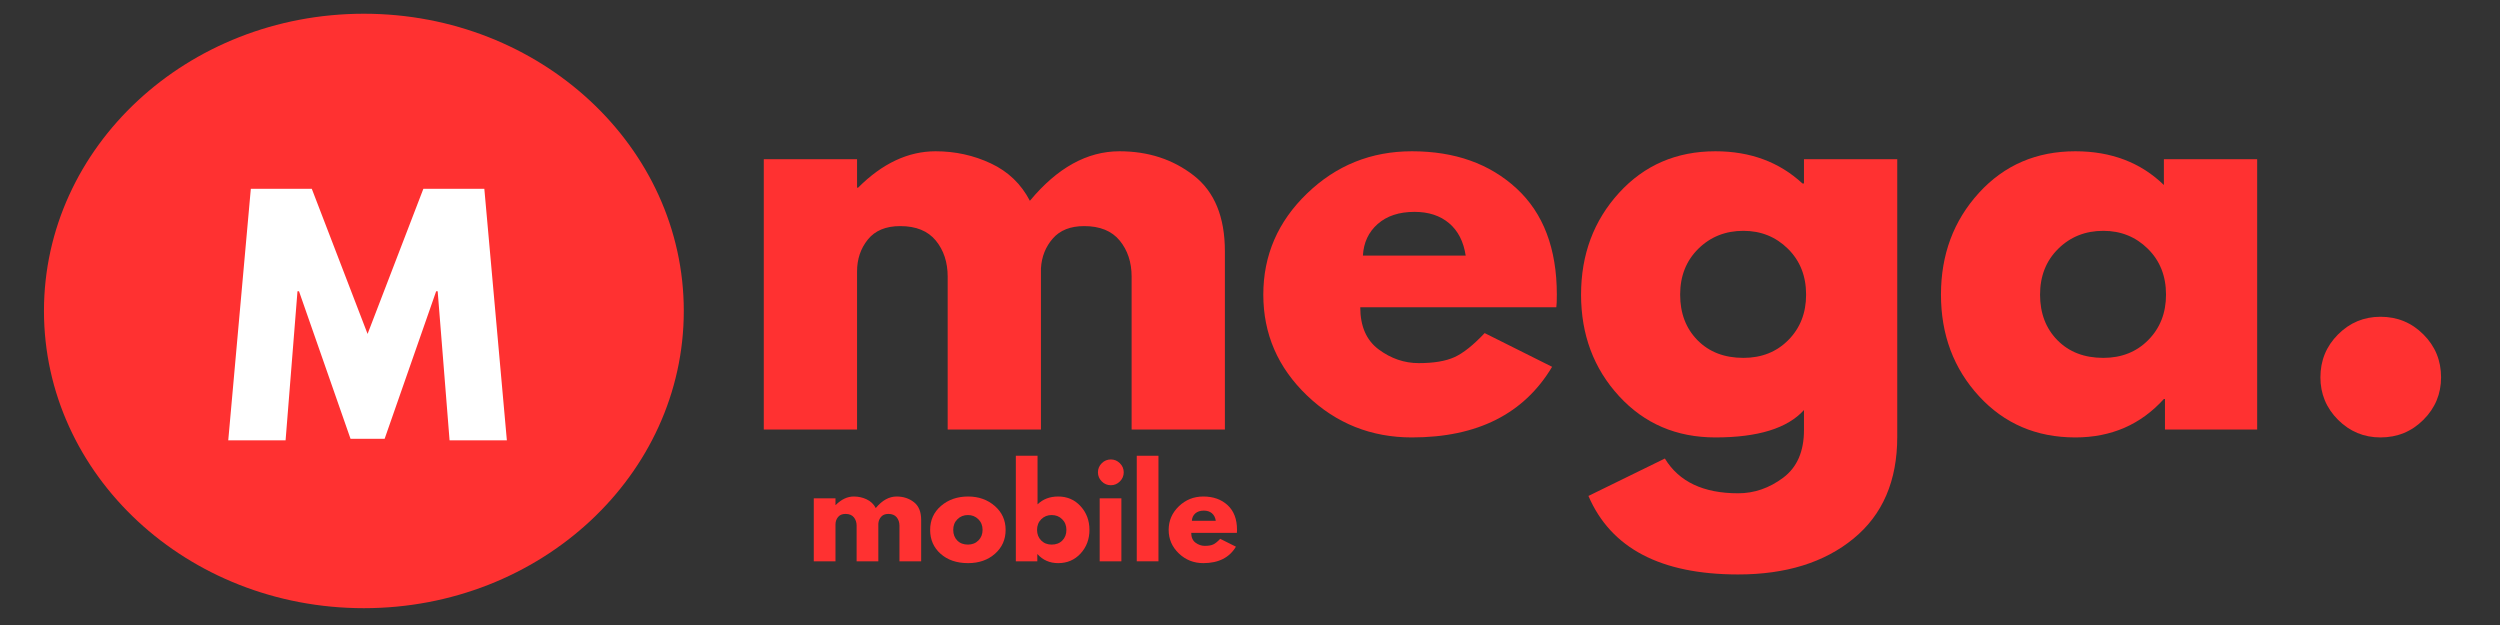
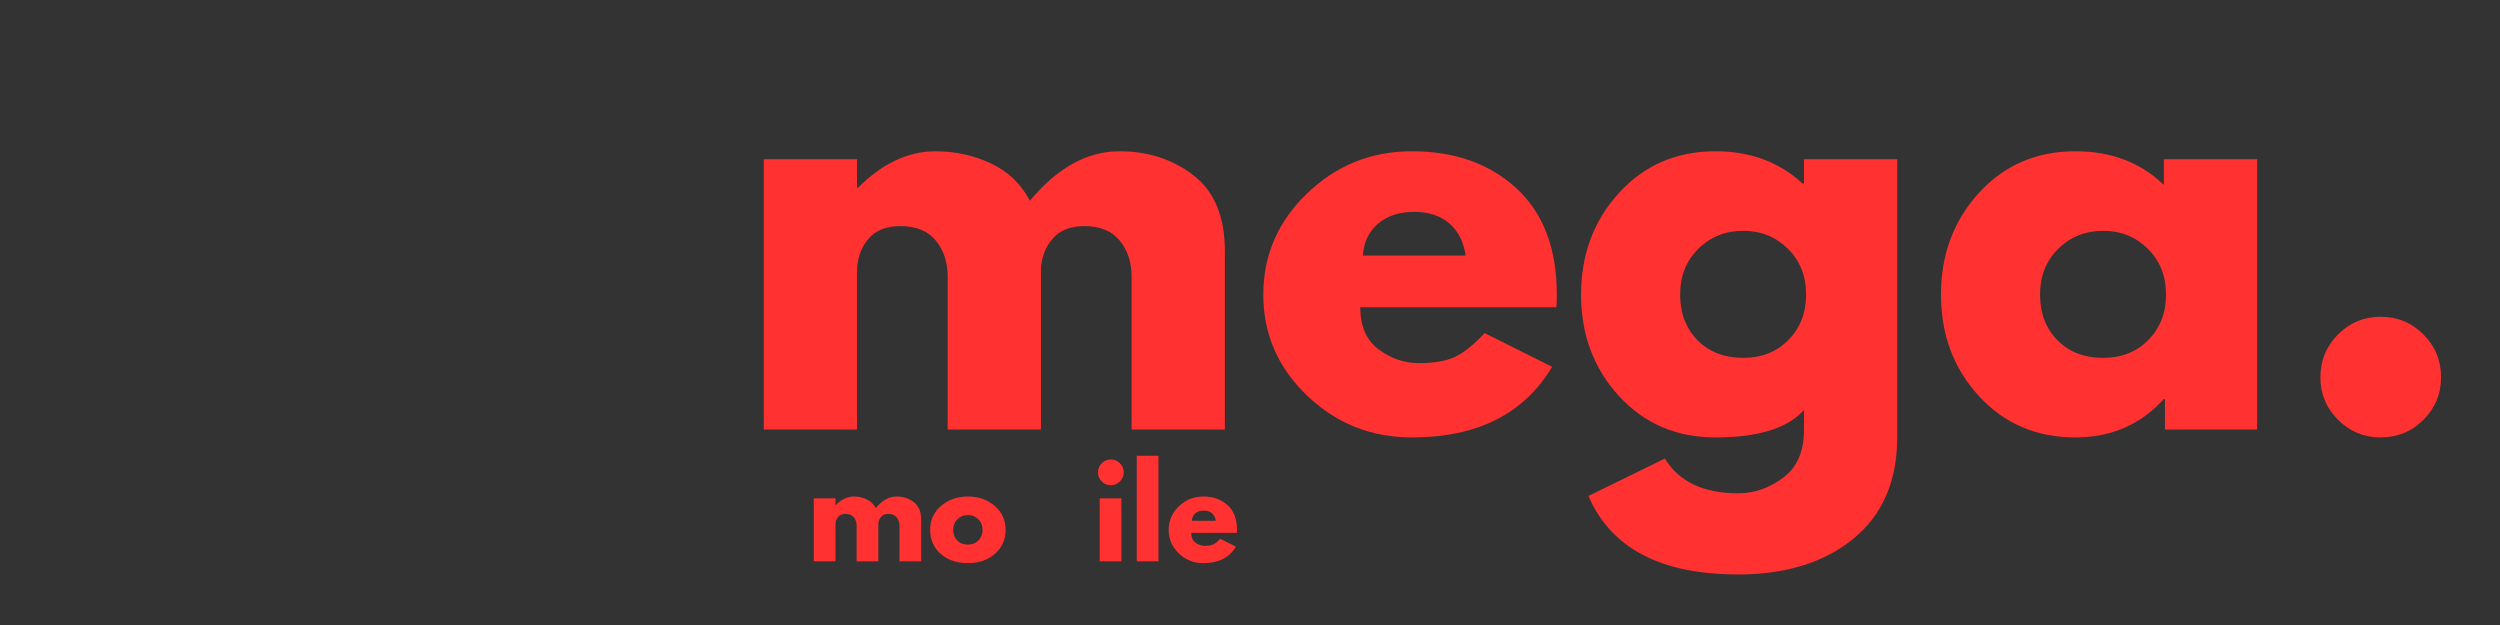
<svg xmlns="http://www.w3.org/2000/svg" version="1.2" preserveAspectRatio="xMidYMid meet" height="300" viewBox="0 0 900 225" zoomAndPan="magnify" width="1200">
  <rect x="0" y="0" width="900" height="225" fill="#333333" stroke="none" />
  <defs>
    <clipPath id="e0428ab795">
      <rect height="56" y="0" width="158" x="0" />
    </clipPath>
    <clipPath id="c0ba7ca649">
-       <path d="M 0.828 4.945 L 231.547 4.945 L 231.547 218.945 L 0.828 218.945 Z M 0.828 4.945" />
-     </clipPath>
+       </clipPath>
    <clipPath id="ff05c8ac4c">
-       <path d="M 115.996 4.945 C 52.391 4.945 0.828 52.852 0.828 111.945 C 0.828 171.039 52.391 218.945 115.996 218.945 C 179.602 218.945 231.164 171.039 231.164 111.945 C 231.164 52.852 179.602 4.945 115.996 4.945 Z M 115.996 4.945" />
-     </clipPath>
+       </clipPath>
    <clipPath id="ca062bfaf6">
      <path d="M 0.828 0.945 L 231.238 0.945 L 231.238 214.945 L 0.828 214.945 Z M 0.828 0.945" />
    </clipPath>
    <clipPath id="d98b286b3c">
      <path d="M 115.996 0.945 C 52.391 0.945 0.828 48.852 0.828 107.945 C 0.828 167.039 52.391 214.945 115.996 214.945 C 179.602 214.945 231.164 167.039 231.164 107.945 C 231.164 48.852 179.602 0.945 115.996 0.945 Z M 115.996 0.945" />
    </clipPath>
    <clipPath id="61ca148598">
      <rect height="215" y="0" width="232" x="0" />
    </clipPath>
    <clipPath id="c562931d14">
      <rect height="138" y="0" width="106" x="0" />
    </clipPath>
    <clipPath id="54c3f3bb3b">
      <rect height="222" y="0" width="885" x="0" />
    </clipPath>
  </defs>
  <g id="ade525b584">
    <g transform="matrix(1,0,0,1,15,-0)">
      <g clip-path="url(#54c3f3bb3b)">
        <g style="fill:#ff3131;fill-opacity:1;">
          <g transform="translate(248.571, 154.631)">
            <path d="M 11.391 0 L 11.391 -97.328 L 44.969 -97.328 L 44.969 -87.078 L 45.344 -87.078 C 54.07 -95.805 63.367 -100.172 73.234 -100.172 C 80.316 -100.172 86.957 -98.711 93.156 -95.797 C 99.352 -92.891 104.031 -88.406 107.188 -82.344 C 117.051 -94.227 127.801 -100.172 139.438 -100.172 C 149.812 -100.172 158.727 -97.258 166.188 -91.438 C 173.656 -85.625 177.391 -76.52 177.391 -64.125 L 177.391 0 L 143.812 0 L 143.812 -55.016 C 143.812 -60.203 142.383 -64.535 139.531 -68.016 C 136.688 -71.492 132.422 -73.234 126.734 -73.234 C 121.797 -73.234 118.031 -71.742 115.438 -68.766 C 112.844 -65.797 111.422 -62.223 111.172 -58.047 L 111.172 0 L 77.594 0 L 77.594 -55.016 C 77.594 -60.203 76.172 -64.535 73.328 -68.016 C 70.484 -71.492 66.211 -73.234 60.516 -73.234 C 55.328 -73.234 51.438 -71.617 48.844 -68.391 C 46.258 -65.172 44.969 -61.348 44.969 -56.922 L 44.969 0 Z M 11.391 0" style="stroke:none" />
          </g>
        </g>
        <g style="fill:#ff3131;fill-opacity:1;">
          <g transform="translate(435.43, 154.631)">
            <path d="M 109.844 -44.016 L 39.266 -44.016 C 39.266 -37.18 41.477 -32.117 45.906 -28.828 C 50.332 -25.547 55.141 -23.906 60.328 -23.906 C 65.766 -23.906 70.062 -24.629 73.219 -26.078 C 76.383 -27.535 79.992 -30.414 84.047 -34.719 L 108.328 -22.578 C 98.211 -5.629 81.391 2.844 57.859 2.844 C 43.191 2.844 30.609 -2.18 20.109 -12.234 C 9.609 -22.285 4.359 -34.395 4.359 -48.562 C 4.359 -62.727 9.609 -74.867 20.109 -84.984 C 30.609 -95.109 43.191 -100.172 57.859 -100.172 C 73.297 -100.172 85.848 -95.711 95.516 -86.797 C 105.191 -77.879 110.031 -65.133 110.031 -48.562 C 110.031 -46.289 109.969 -44.773 109.844 -44.016 Z M 40.219 -62.609 L 77.219 -62.609 C 76.457 -67.672 74.461 -71.562 71.234 -74.281 C 68.016 -77 63.875 -78.359 58.812 -78.359 C 53.25 -78.359 48.82 -76.898 45.531 -73.984 C 42.238 -71.078 40.469 -67.285 40.219 -62.609 Z M 40.219 -62.609" style="stroke:none" />
          </g>
        </g>
        <g style="fill:#ff3131;fill-opacity:1;">
          <g transform="translate(549.822, 154.631)">
            <path d="M 7.016 23.906 L 34.531 10.438 C 39.594 18.781 48.383 22.953 60.906 22.953 C 66.719 22.953 72.117 21.086 77.109 17.359 C 82.109 13.629 84.609 7.906 84.609 0.188 L 84.609 -7.016 C 78.672 -0.441 68.047 2.844 52.734 2.844 C 38.703 2.844 27.129 -2.117 18.016 -12.047 C 8.91 -21.973 4.359 -34.145 4.359 -48.562 C 4.359 -62.988 8.91 -75.195 18.016 -85.188 C 27.129 -95.176 38.703 -100.172 52.734 -100.172 C 65.266 -100.172 75.703 -96.312 84.047 -88.594 L 84.609 -88.594 L 84.609 -97.328 L 118.188 -97.328 L 118.188 2.656 C 118.188 18.469 112.938 30.672 102.438 39.266 C 91.945 47.867 78.102 52.172 60.906 52.172 C 33.07 52.172 15.109 42.75 7.016 23.906 Z M 46.578 -65.078 C 42.211 -60.773 40.031 -55.27 40.031 -48.562 C 40.031 -41.863 42.113 -36.395 46.281 -32.156 C 50.457 -27.914 55.961 -25.797 62.797 -25.797 C 69.367 -25.797 74.773 -27.945 79.016 -32.25 C 83.254 -36.551 85.375 -41.988 85.375 -48.562 C 85.375 -55.27 83.191 -60.773 78.828 -65.078 C 74.461 -69.379 69.117 -71.531 62.797 -71.531 C 56.348 -71.531 50.941 -69.379 46.578 -65.078 Z M 46.578 -65.078" style="stroke:none" />
          </g>
        </g>
        <g style="fill:#ff3131;fill-opacity:1;">
          <g transform="translate(679.39, 154.631)">
            <path d="M 18.016 -12.047 C 8.91 -21.973 4.359 -34.145 4.359 -48.562 C 4.359 -62.988 8.91 -75.195 18.016 -85.188 C 27.129 -95.176 38.703 -100.172 52.734 -100.172 C 65.641 -100.172 76.266 -96.125 84.609 -88.031 L 84.609 -97.328 L 118.188 -97.328 L 118.188 0 L 85 0 L 85 -11 L 84.609 -11 C 76.266 -1.77 65.641 2.844 52.734 2.844 C 38.703 2.844 27.129 -2.117 18.016 -12.047 Z M 46.578 -65.078 C 42.211 -60.773 40.031 -55.27 40.031 -48.562 C 40.031 -41.863 42.113 -36.395 46.281 -32.156 C 50.457 -27.914 55.961 -25.797 62.797 -25.797 C 69.367 -25.797 74.773 -27.945 79.016 -32.25 C 83.254 -36.551 85.375 -41.988 85.375 -48.562 C 85.375 -55.27 83.191 -60.773 78.828 -65.078 C 74.461 -69.379 69.117 -71.531 62.797 -71.531 C 56.348 -71.531 50.941 -69.379 46.578 -65.078 Z M 46.578 -65.078" style="stroke:none" />
          </g>
        </g>
        <g style="fill:#ff3131;fill-opacity:1;">
          <g transform="translate(808.958, 154.631)">
            <path d="M 33.016 -40.594 C 39.086 -40.594 44.238 -38.473 48.469 -34.234 C 52.707 -30.004 54.828 -24.852 54.828 -18.781 C 54.828 -12.832 52.707 -7.738 48.469 -3.5 C 44.238 0.727 39.086 2.844 33.016 2.844 C 27.066 2.844 21.973 0.727 17.734 -3.5 C 13.504 -7.738 11.391 -12.832 11.391 -18.781 C 11.391 -24.852 13.504 -30.004 17.734 -34.234 C 21.973 -38.473 27.066 -40.594 33.016 -40.594 Z M 33.016 -40.594" style="stroke:none" />
          </g>
        </g>
        <g style="fill:#ff3131;fill-opacity:1;">
          <g transform="translate(875.174, 154.631)">
            <path d="" style="stroke:none" />
          </g>
        </g>
        <g transform="matrix(1,0,0,1,274,162)">
          <g clip-path="url(#e0428ab795)" id="a8664c005d">
            <g style="fill:#ff3131;fill-opacity:1;">
              <g transform="translate(1.305, 40.071)">
                <path d="M 2.656 0 L 2.656 -22.672 L 10.469 -22.672 L 10.469 -20.281 L 10.562 -20.281 C 12.594 -22.312 14.758 -23.328 17.062 -23.328 C 18.707 -23.328 20.25 -22.988 21.688 -22.312 C 23.133 -21.633 24.227 -20.586 24.969 -19.172 C 27.258 -21.941 29.766 -23.328 32.484 -23.328 C 34.891 -23.328 36.961 -22.648 38.703 -21.297 C 40.441 -19.941 41.312 -17.82 41.312 -14.938 L 41.312 0 L 33.5 0 L 33.5 -12.812 C 33.5 -14.02 33.164 -15.031 32.5 -15.844 C 31.832 -16.656 30.836 -17.062 29.516 -17.062 C 28.367 -17.062 27.492 -16.711 26.891 -16.016 C 26.285 -15.328 25.953 -14.492 25.891 -13.516 L 25.891 0 L 18.078 0 L 18.078 -12.812 C 18.078 -14.02 17.742 -15.031 17.078 -15.844 C 16.41 -16.656 15.414 -17.062 14.094 -17.062 C 12.883 -17.062 11.977 -16.68 11.375 -15.922 C 10.77 -15.172 10.469 -14.281 10.469 -13.25 L 10.469 0 Z M 2.656 0" style="stroke:none" />
              </g>
            </g>
            <g style="fill:#ff3131;fill-opacity:1;">
              <g transform="translate(44.835, 40.071)">
                <path d="M 4.797 -2.688 C 2.273 -4.926 1.016 -7.801 1.016 -11.312 C 1.016 -14.82 2.32 -17.703 4.938 -19.953 C 7.562 -22.203 10.805 -23.328 14.672 -23.328 C 18.473 -23.328 21.676 -22.191 24.281 -19.922 C 26.883 -17.66 28.188 -14.789 28.188 -11.312 C 28.188 -7.832 26.91 -4.969 24.359 -2.719 C 21.816 -0.469 18.586 0.656 14.672 0.656 C 10.609 0.656 7.316 -0.457 4.797 -2.688 Z M 10.844 -15.156 C 9.832 -14.156 9.328 -12.875 9.328 -11.312 C 9.328 -9.75 9.812 -8.473 10.781 -7.484 C 11.75 -6.504 13.031 -6.016 14.625 -6.016 C 16.156 -6.016 17.414 -6.516 18.406 -7.516 C 19.395 -8.516 19.891 -9.781 19.891 -11.312 C 19.891 -12.875 19.379 -14.156 18.359 -15.156 C 17.336 -16.156 16.094 -16.656 14.625 -16.656 C 13.125 -16.656 11.863 -16.156 10.844 -15.156 Z M 10.844 -15.156" style="stroke:none" />
              </g>
            </g>
            <g style="fill:#ff3131;fill-opacity:1;">
              <g transform="translate(74.046, 40.071)">
-                 <path d="M 25.969 -19.828 C 28.094 -17.504 29.156 -14.664 29.156 -11.312 C 29.156 -7.957 28.094 -5.125 25.969 -2.812 C 23.852 -0.5 21.16 0.656 17.891 0.656 C 14.891 0.656 12.414 -0.414 10.469 -2.562 L 10.391 -2.562 L 10.391 0 L 2.656 0 L 2.656 -38 L 10.469 -38 L 10.469 -20.5 C 12.414 -22.383 14.891 -23.328 17.891 -23.328 C 21.16 -23.328 23.852 -22.16 25.969 -19.828 Z M 19.391 -7.484 C 20.367 -8.473 20.859 -9.75 20.859 -11.312 C 20.859 -12.875 20.348 -14.156 19.328 -15.156 C 18.316 -16.156 17.055 -16.656 15.547 -16.656 C 14.078 -16.656 12.832 -16.156 11.812 -15.156 C 10.801 -14.156 10.297 -12.875 10.297 -11.312 C 10.297 -9.781 10.785 -8.516 11.766 -7.516 C 12.754 -6.516 14.016 -6.016 15.547 -6.016 C 17.141 -6.016 18.422 -6.504 19.391 -7.484 Z M 19.391 -7.484" style="stroke:none" />
-               </g>
+                 </g>
            </g>
            <g style="fill:#ff3131;fill-opacity:1;">
              <g transform="translate(104.23, 40.071)">
                <path d="M 3.391 -35.297 C 4.305 -36.211 5.398 -36.672 6.672 -36.672 C 7.941 -36.672 9.031 -36.211 9.938 -35.297 C 10.852 -34.391 11.312 -33.301 11.312 -32.031 C 11.312 -30.77 10.852 -29.68 9.938 -28.766 C 9.031 -27.848 7.941 -27.391 6.672 -27.391 C 5.398 -27.391 4.305 -27.848 3.391 -28.766 C 2.484 -29.68 2.031 -30.77 2.031 -32.031 C 2.031 -33.301 2.484 -34.391 3.391 -35.297 Z M 2.656 -22.672 L 2.656 0 L 10.469 0 L 10.469 -22.672 Z M 2.656 -22.672" style="stroke:none" />
              </g>
            </g>
            <g style="fill:#ff3131;fill-opacity:1;">
              <g transform="translate(117.576, 40.071)">
                <path d="M 2.656 0 L 2.656 -38 L 10.469 -38 L 10.469 0 Z M 2.656 0" style="stroke:none" />
              </g>
            </g>
            <g style="fill:#ff3131;fill-opacity:1;">
              <g transform="translate(130.701, 40.071)">
                <path d="M 25.578 -10.25 L 9.141 -10.25 C 9.141 -8.656 9.656 -7.473 10.688 -6.703 C 11.719 -5.941 12.836 -5.562 14.047 -5.562 C 15.316 -5.562 16.316 -5.727 17.047 -6.062 C 17.785 -6.406 18.629 -7.082 19.578 -8.094 L 25.234 -5.266 C 22.879 -1.316 18.961 0.656 13.484 0.656 C 10.055 0.656 7.117 -0.508 4.672 -2.844 C 2.234 -5.188 1.016 -8.008 1.016 -11.312 C 1.016 -14.613 2.234 -17.441 4.672 -19.797 C 7.117 -22.148 10.055 -23.328 13.484 -23.328 C 17.078 -23.328 20 -22.285 22.25 -20.203 C 24.5 -18.129 25.625 -15.164 25.625 -11.312 C 25.625 -10.781 25.609 -10.426 25.578 -10.25 Z M 9.375 -14.578 L 17.984 -14.578 C 17.805 -15.754 17.344 -16.66 16.594 -17.297 C 15.844 -17.93 14.879 -18.25 13.703 -18.25 C 12.398 -18.25 11.363 -17.91 10.594 -17.234 C 9.832 -16.555 9.426 -15.672 9.375 -14.578 Z M 9.375 -14.578" style="stroke:none" />
              </g>
            </g>
          </g>
        </g>
        <g clip-path="url(#c0ba7ca649)" clip-rule="nonzero">
          <g clip-path="url(#ff05c8ac4c)" clip-rule="nonzero">
            <g transform="matrix(1,0,0,1,0,4)">
              <g clip-path="url(#61ca148598)" id="ef9a2dd6ff">
                <g clip-path="url(#ca062bfaf6)" clip-rule="nonzero">
                  <g clip-path="url(#d98b286b3c)" clip-rule="nonzero">
                    <path d="M 0.828 0.945 L 231.547 0.945 L 231.547 214.945 L 0.828 214.945 Z M 0.828 0.945" style="stroke:none;fill-rule:nonzero;fill:#ff3131;fill-opacity:1;" />
                  </g>
                </g>
              </g>
            </g>
          </g>
        </g>
        <g transform="matrix(1,0,0,1,64,60)">
          <g clip-path="url(#c562931d14)" id="1b305baf36">
            <g style="fill:#ffffff;fill-opacity:1;">
              <g transform="translate(1.422, 98.51)">
-                 <path d="M 81.422 0 L 77.141 -53.656 L 76.594 -53.656 L 58.047 -0.547 L 45.766 -0.547 L 27.219 -53.656 L 26.672 -53.656 L 22.391 0 L 1.75 0 L 9.875 -90.531 L 31.828 -90.531 L 51.906 -38.297 L 71.984 -90.531 L 93.938 -90.531 L 102.047 0 Z M 81.422 0" style="stroke:none" />
-               </g>
+                 </g>
            </g>
          </g>
        </g>
      </g>
    </g>
  </g>
</svg>